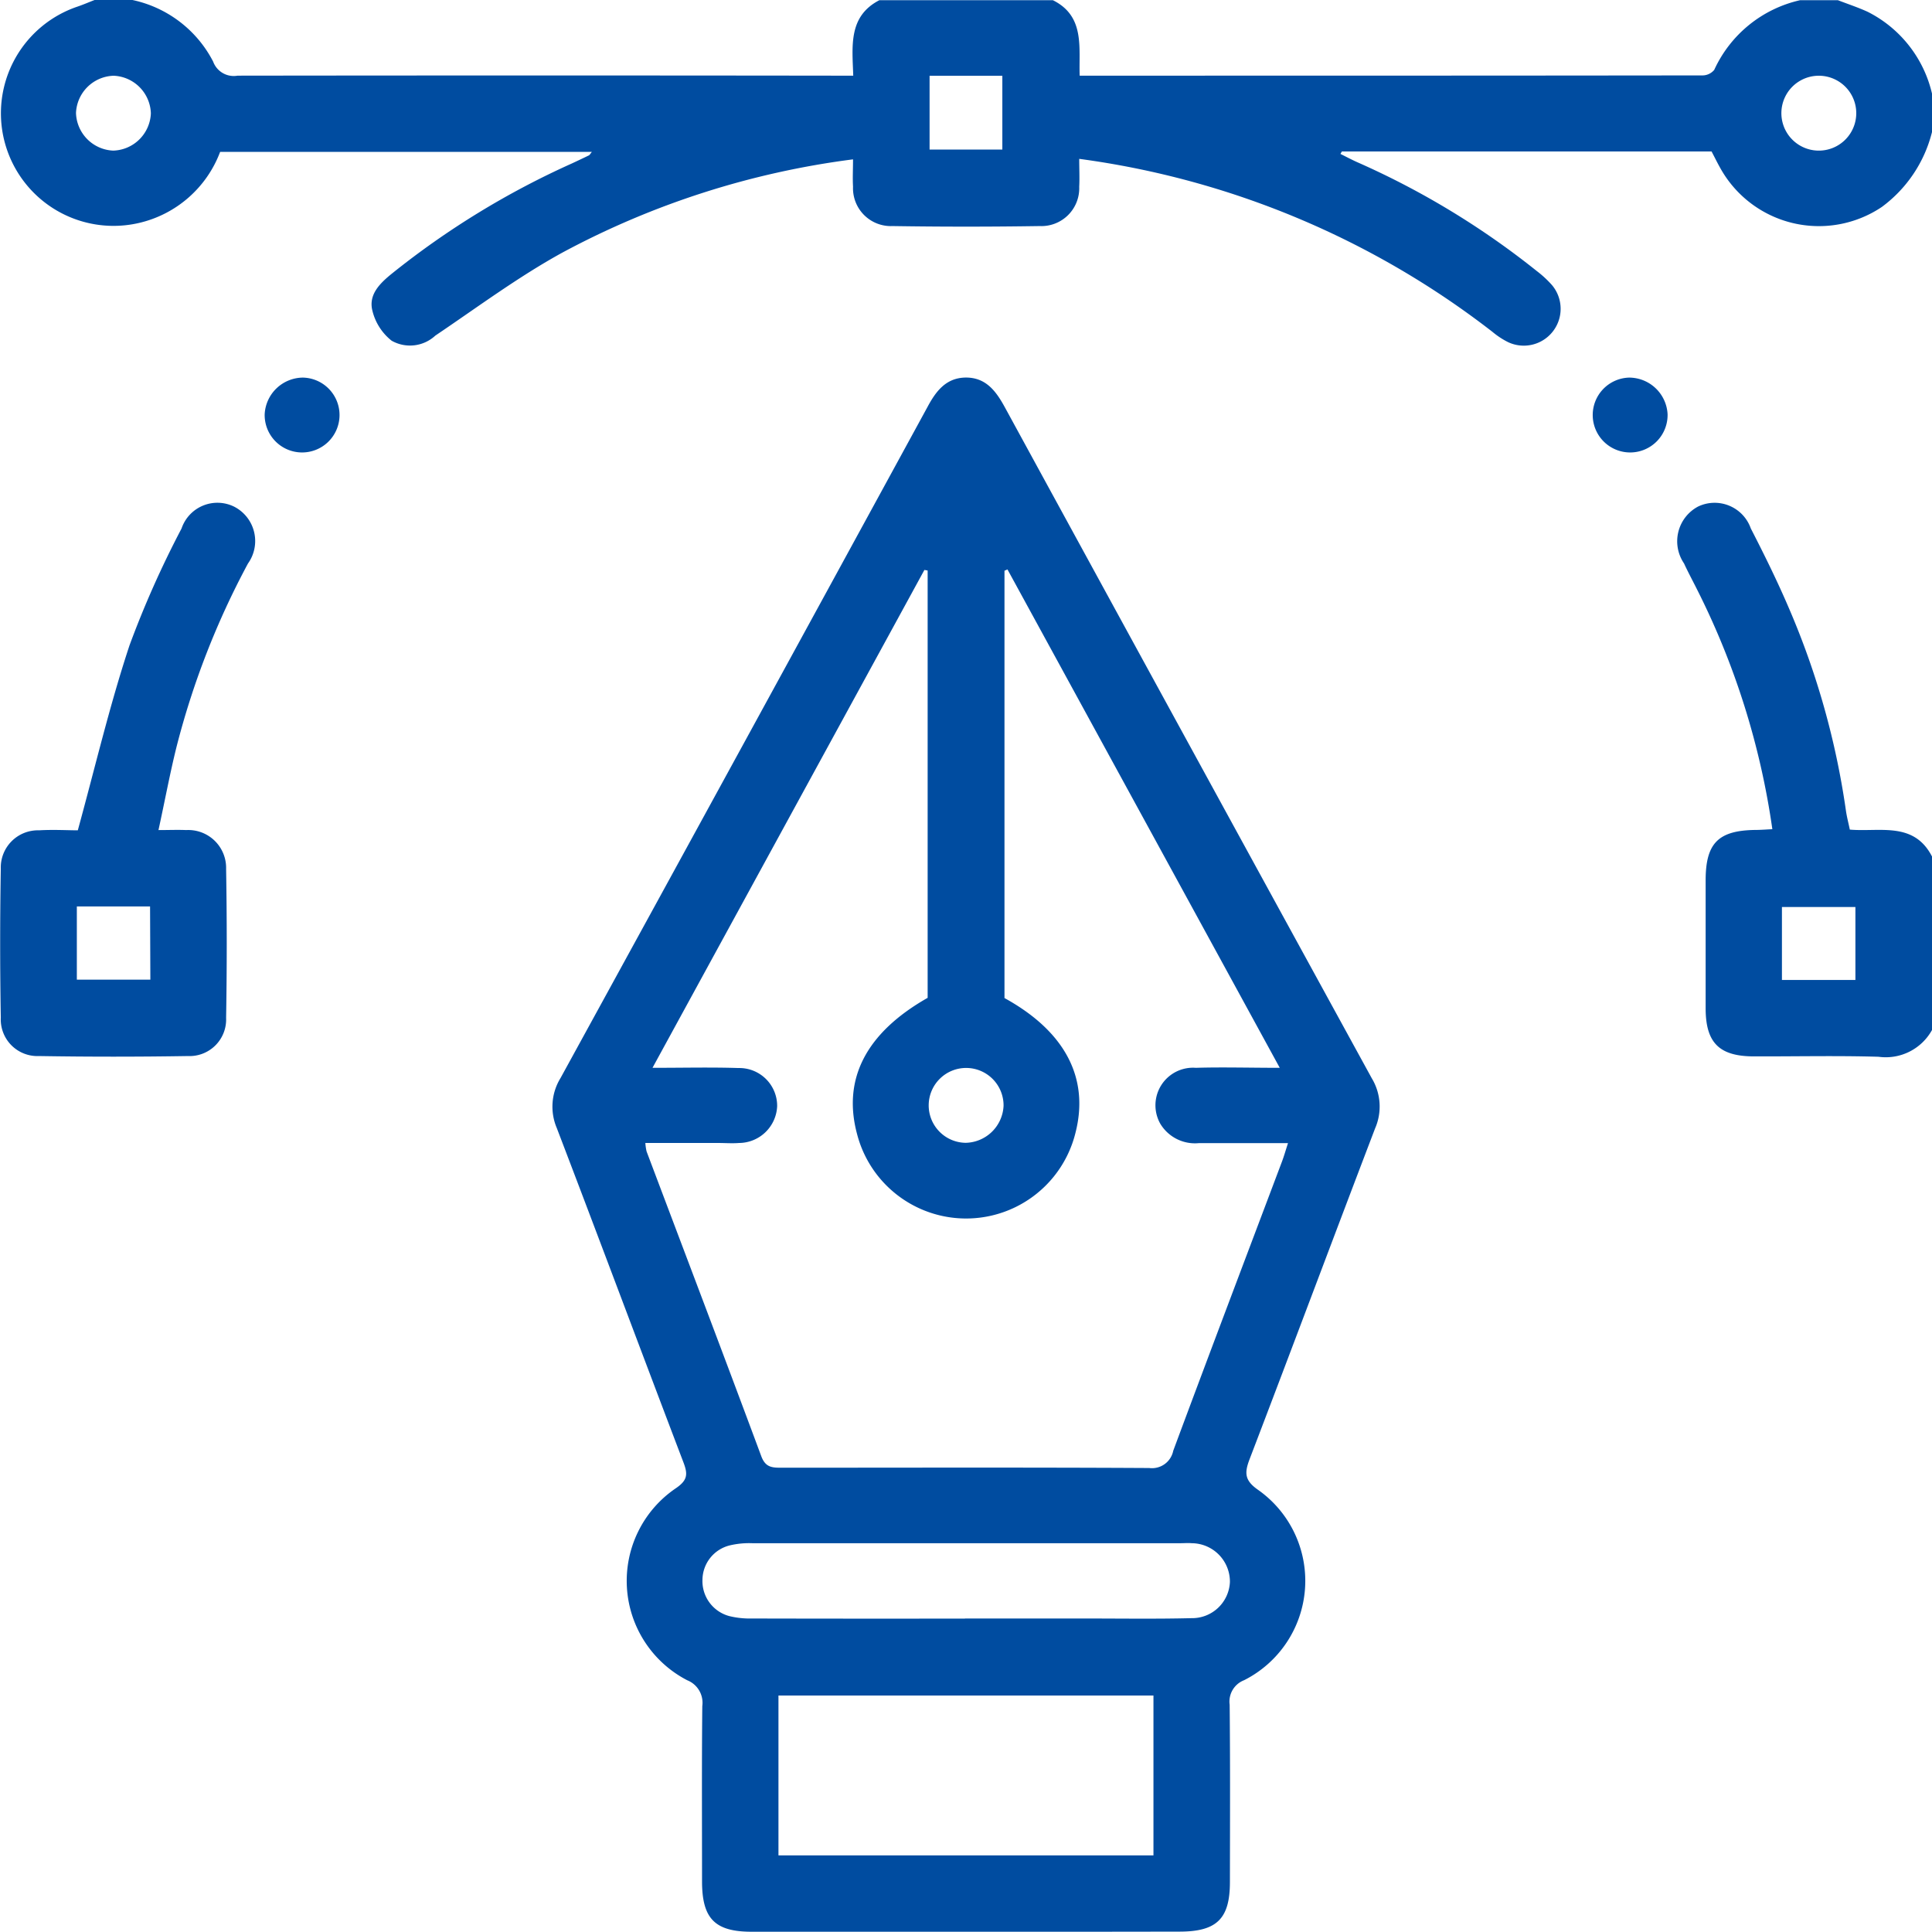
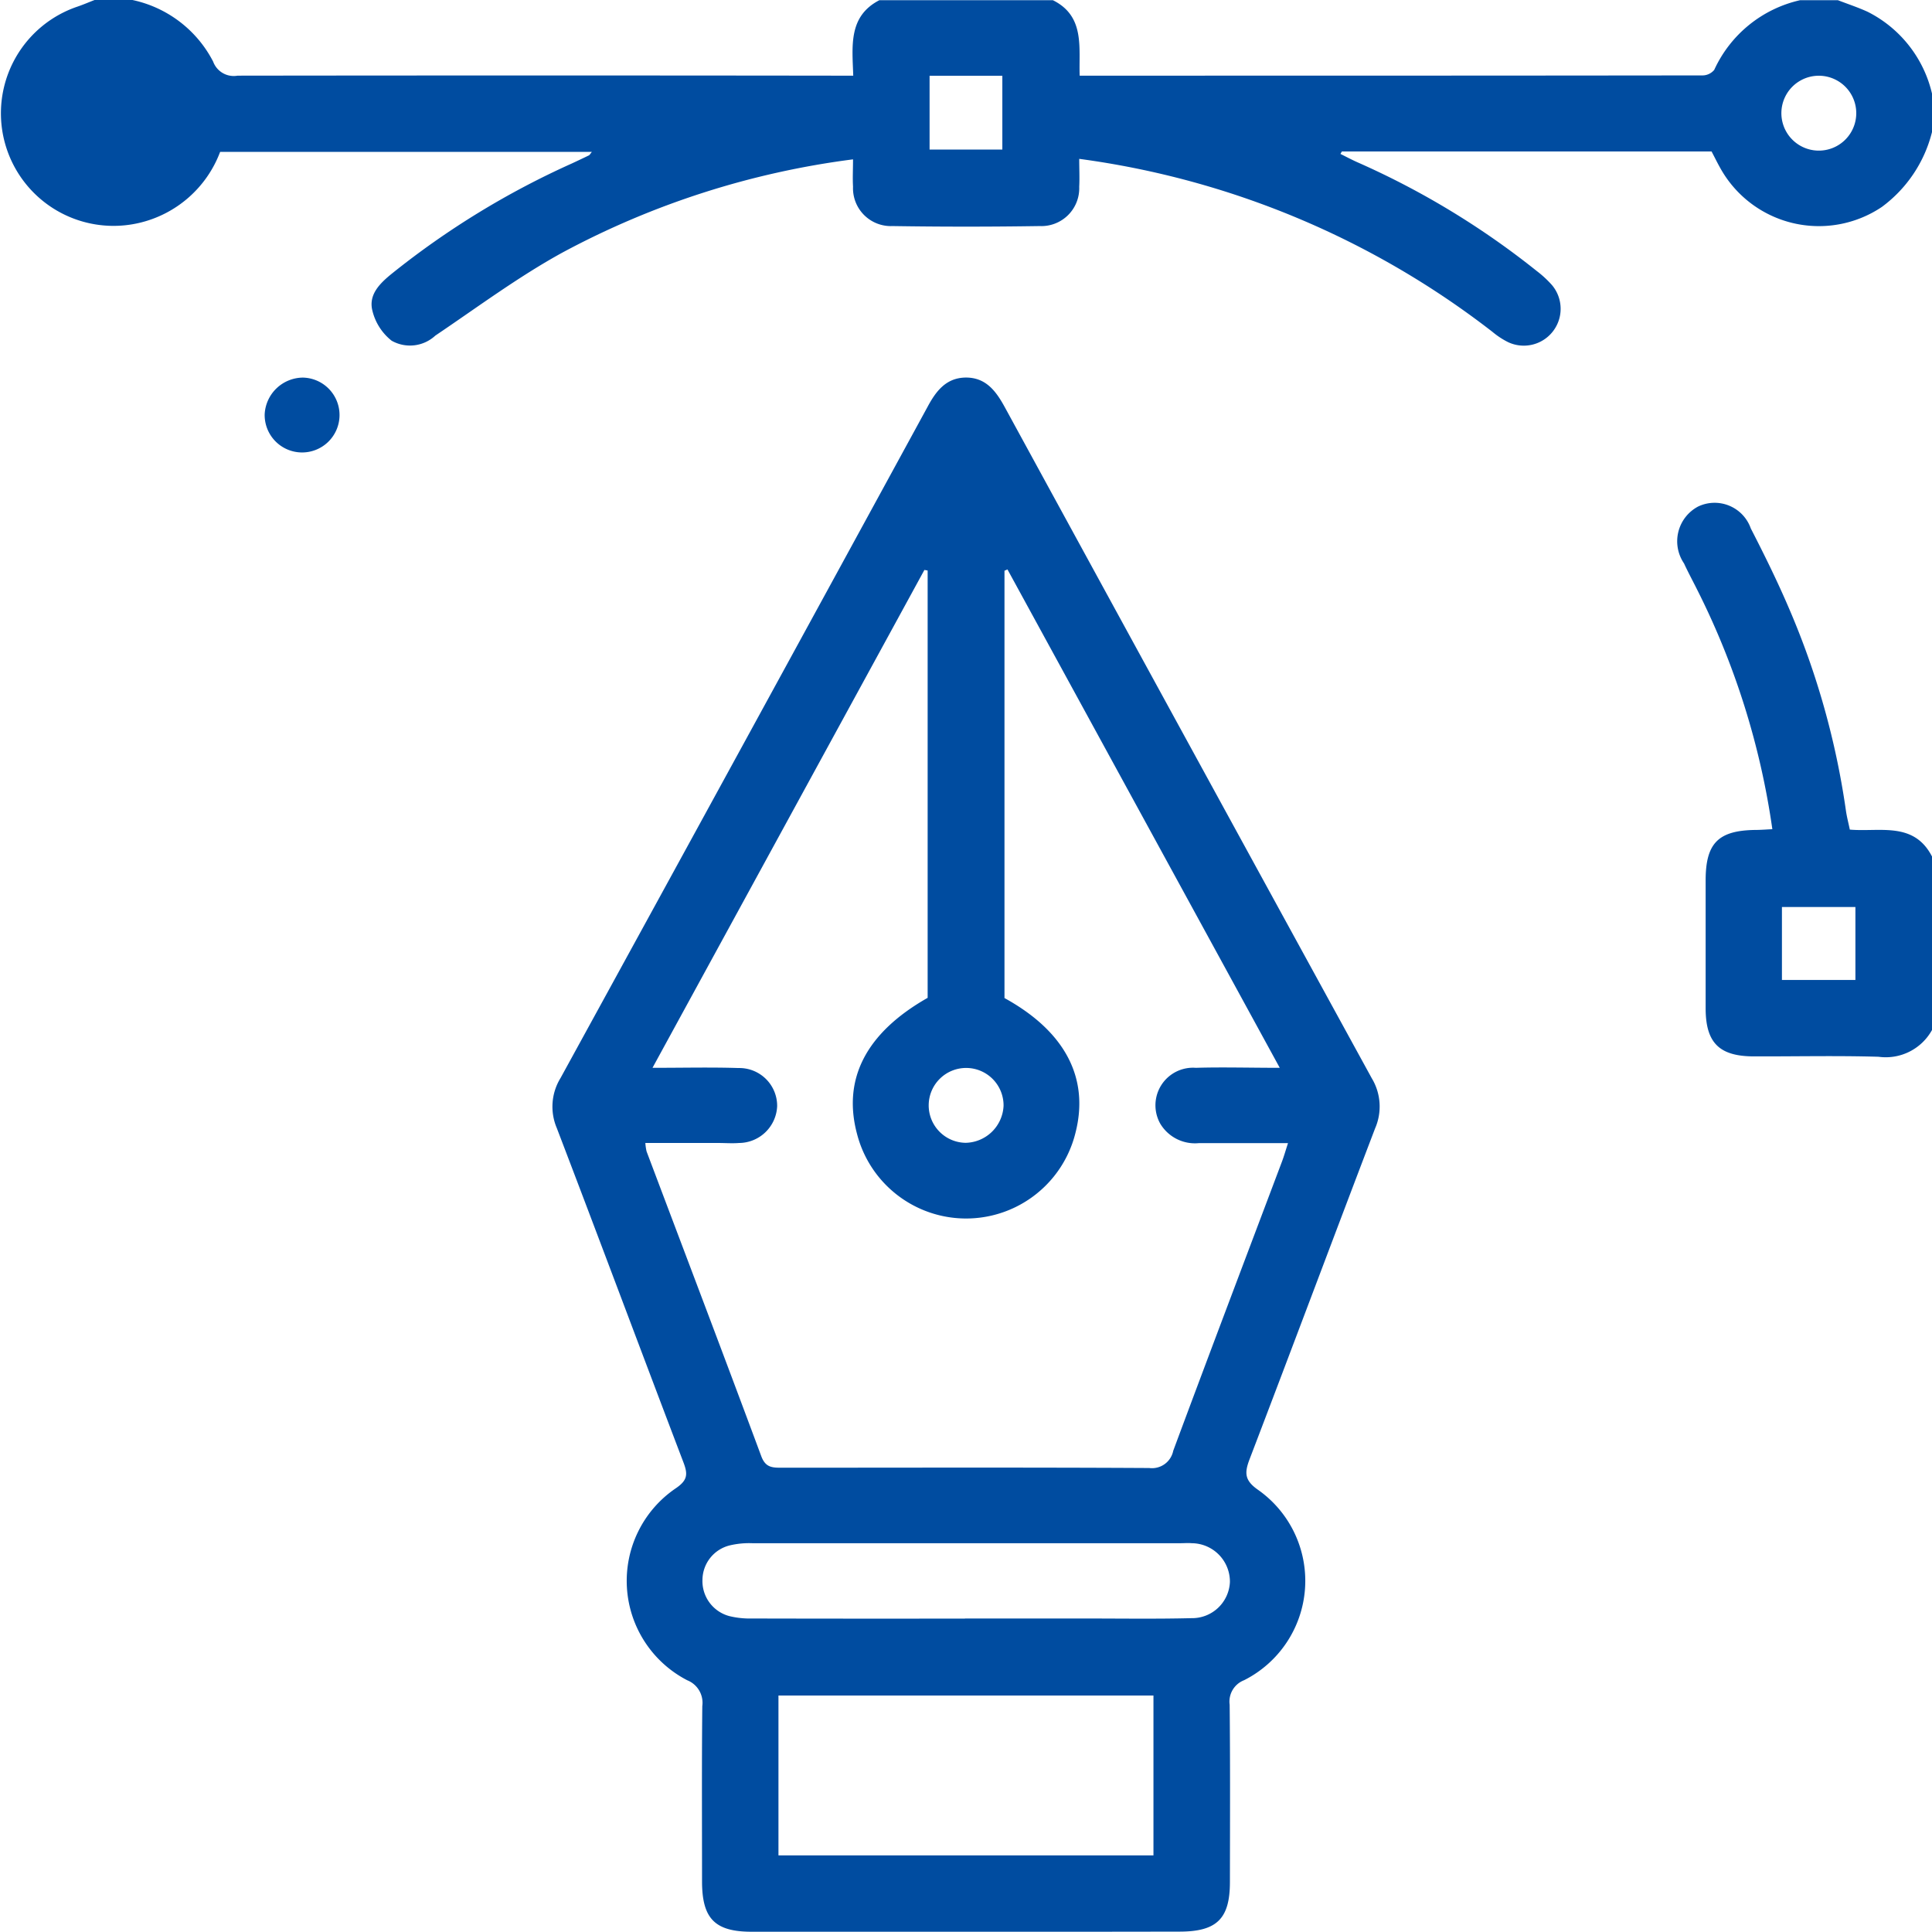
<svg xmlns="http://www.w3.org/2000/svg" width="45.936" height="45.93" viewBox="0 0 45.936 45.93">
  <defs>
    <style>.a{fill:#004ca0;}</style>
  </defs>
  <g transform="translate(-2.532 -2.535)">
-     <path class="a" d="M48.468,5.675a3.164,3.164,0,0,1-1.192,1.78,2.682,2.682,0,0,1-3.839-.919c-.073-.129-.138-.263-.21-.4h-8.79l-.034.059c.13.064.259.133.392.193A19.3,19.3,0,0,1,39.072,8.98a2.534,2.534,0,0,1,.36.333.876.876,0,0,1-1.041,1.358,1.89,1.89,0,0,1-.373-.245,20.458,20.458,0,0,0-9.826-4.114c0,.236.011.451,0,.664a.9.9,0,0,1-.939.934q-1.749.027-3.5,0a.9.9,0,0,1-.939-.936c-.012-.206,0-.414,0-.65a19.946,19.946,0,0,0-6.9,2.211c-1.055.578-2.03,1.305-3.032,1.98a.885.885,0,0,1-1.038.121,1.3,1.3,0,0,1-.457-.711c-.1-.389.182-.658.473-.893a19.774,19.774,0,0,1,4.268-2.61q.2-.093.405-.192c.021-.011.034-.039.072-.084H7.766A2.714,2.714,0,0,1,5.828,7.838,2.677,2.677,0,0,1,4.369,2.694c.139-.047.274-.106.412-.159h.9A2.818,2.818,0,0,1,7.6,4a.521.521,0,0,0,.581.334q7.1-.009,14.2,0h.438c-.022-.7-.122-1.41.621-1.794h4.126c.77.382.612,1.13.637,1.794,4.976,0,9.886,0,14.8-.006a.365.365,0,0,0,.287-.131,2.961,2.961,0,0,1,2.041-1.657h.9c.234.09.473.169.7.272a2.915,2.915,0,0,1,1.542,1.97ZM24.634,4.337V6.091h1.73V4.337ZM6.119,5.231a.923.923,0,0,0-.885-.895.923.923,0,0,0-.895.885.924.924,0,0,0,.886.895A.923.923,0,0,0,6.119,5.231Zm40.548.015a.89.89,0,1,0-1.78-.04.89.89,0,1,0,1.78.04Z" />
+     <path class="a" d="M48.468,5.675a3.164,3.164,0,0,1-1.192,1.78,2.682,2.682,0,0,1-3.839-.919c-.073-.129-.138-.263-.21-.4h-8.79l-.034.059c.13.064.259.133.392.193A19.3,19.3,0,0,1,39.072,8.98a2.534,2.534,0,0,1,.36.333.876.876,0,0,1-1.041,1.358,1.89,1.89,0,0,1-.373-.245,20.458,20.458,0,0,0-9.826-4.114c0,.236.011.451,0,.664a.9.9,0,0,1-.939.934q-1.749.027-3.5,0a.9.9,0,0,1-.939-.936c-.012-.206,0-.414,0-.65a19.946,19.946,0,0,0-6.9,2.211c-1.055.578-2.03,1.305-3.032,1.98a.885.885,0,0,1-1.038.121,1.3,1.3,0,0,1-.457-.711c-.1-.389.182-.658.473-.893a19.774,19.774,0,0,1,4.268-2.61q.2-.093.405-.192c.021-.011.034-.039.072-.084H7.766A2.714,2.714,0,0,1,5.828,7.838,2.677,2.677,0,0,1,4.369,2.694c.139-.047.274-.106.412-.159h.9A2.818,2.818,0,0,1,7.6,4a.521.521,0,0,0,.581.334q7.1-.009,14.2,0h.438c-.022-.7-.122-1.41.621-1.794h4.126c.77.382.612,1.13.637,1.794,4.976,0,9.886,0,14.8-.006a.365.365,0,0,0,.287-.131,2.961,2.961,0,0,1,2.041-1.657h.9c.234.09.473.169.7.272a2.915,2.915,0,0,1,1.542,1.97ZM24.634,4.337V6.091h1.73V4.337ZM6.119,5.231A.923.923,0,0,0,6.119,5.231Zm40.548.015a.89.89,0,1,0-1.78-.04.89.89,0,1,0,1.78.04Z" />
    <path class="a" d="M48.468,27.025a1.256,1.256,0,0,1-1.271.636c-.985-.029-1.972-.006-2.959-.009-.825,0-1.149-.32-1.152-1.134q0-1.526,0-3.05c0-.886.3-1.187,1.179-1.2.132,0,.264-.011.407-.018a18.388,18.388,0,0,0-1.8-5.719c-.1-.2-.208-.4-.3-.6a.935.935,0,0,1,.336-1.353.912.912,0,0,1,1.252.522c.321.623.631,1.253.908,1.9a18.888,18.888,0,0,1,1.354,4.813c.021.145.059.287.092.447.709.062,1.521-.2,1.954.639ZM44.9,25.835h1.747V24.1H44.9Z" />
    <path class="a" d="M25.473,48.465q-2.533,0-5.067,0c-.876,0-1.181-.31-1.182-1.195,0-1.39-.008-2.78.006-4.17a.576.576,0,0,0-.357-.614,2.66,2.66,0,0,1-.27-4.567c.28-.191.285-.334.18-.611-1.009-2.649-2-5.306-3.013-7.953a1.3,1.3,0,0,1,.09-1.189q4.371-7.973,8.724-15.954c.2-.374.438-.69.9-.7.488-.007.73.322.941.709q4.356,7.982,8.725,15.955a1.3,1.3,0,0,1,.076,1.19c-1,2.619-1.983,5.248-2.985,7.868-.122.321-.118.5.2.722a2.646,2.646,0,0,1-.33,4.529.544.544,0,0,0-.342.582c.014,1.4.008,2.81.006,4.215,0,.875-.311,1.18-1.2,1.18Q28.029,48.467,25.473,48.465ZM24.588,16.1l-.077-.014L18.046,27.924c.736,0,1.391-.016,2.045.005a.9.9,0,0,1,.919.907.914.914,0,0,1-.907.875c-.164.013-.329,0-.493,0H17.876a1.318,1.318,0,0,0,.029.2c.911,2.416,1.829,4.829,2.728,7.249.1.267.259.272.478.272,2.915,0,5.83-.009,8.745.007a.515.515,0,0,0,.571-.409c.852-2.294,1.721-4.582,2.584-6.872.05-.132.088-.268.145-.443-.751,0-1.437,0-2.124,0a.962.962,0,0,1-.912-.461.893.893,0,0,1,.845-1.33c.638-.019,1.277,0,1.995,0l-6.474-11.85-.071.031v10.16c1.439.791,2.02,1.9,1.689,3.2a2.678,2.678,0,0,1-5.193.038c-.354-1.313.213-2.412,1.677-3.243Zm5.369,30.549v-3.8H21.041v3.8Zm-4.482-5.632h2.87c.837,0,1.675.013,2.511-.008a.9.9,0,0,0,.919-.861.914.914,0,0,0-.908-.921c-.089-.008-.179,0-.269,0q-5.089,0-10.179,0a2.007,2.007,0,0,0-.532.051.851.851,0,0,0-.653.816.861.861,0,0,0,.643.867,2.053,2.053,0,0,0,.531.056Q22.941,41.023,25.475,41.019Zm.918-12.19a.89.89,0,1,0-.9.88A.922.922,0,0,0,26.393,28.829Z" />
-     <path class="a" d="M6.3,22.271c.248,0,.454-.009.66,0a.9.9,0,0,1,.948.925q.03,1.77,0,3.54A.87.87,0,0,1,7,27.644q-1.77.029-3.54,0a.871.871,0,0,1-.909-.913q-.03-1.77,0-3.54a.884.884,0,0,1,.91-.914c.34-.02.682,0,.921,0,.415-1.511.758-2.977,1.23-4.4A23.306,23.306,0,0,1,6.849,15.1.9.9,0,0,1,8.1,14.582a.918.918,0,0,1,.328,1.351,19.23,19.23,0,0,0-1.7,4.365C6.57,20.935,6.451,21.58,6.3,22.271Zm-.2,1.816H4.359v1.741H6.107Z" />
    <path class="a" d="M9.734,11.513a.89.89,0,1,1-.909.871A.918.918,0,0,1,9.734,11.513Z" />
-     <path class="a" d="M42.181,12.381a.89.89,0,1,1-.911-.868A.918.918,0,0,1,42.181,12.381Z" />
  </g>
</svg>